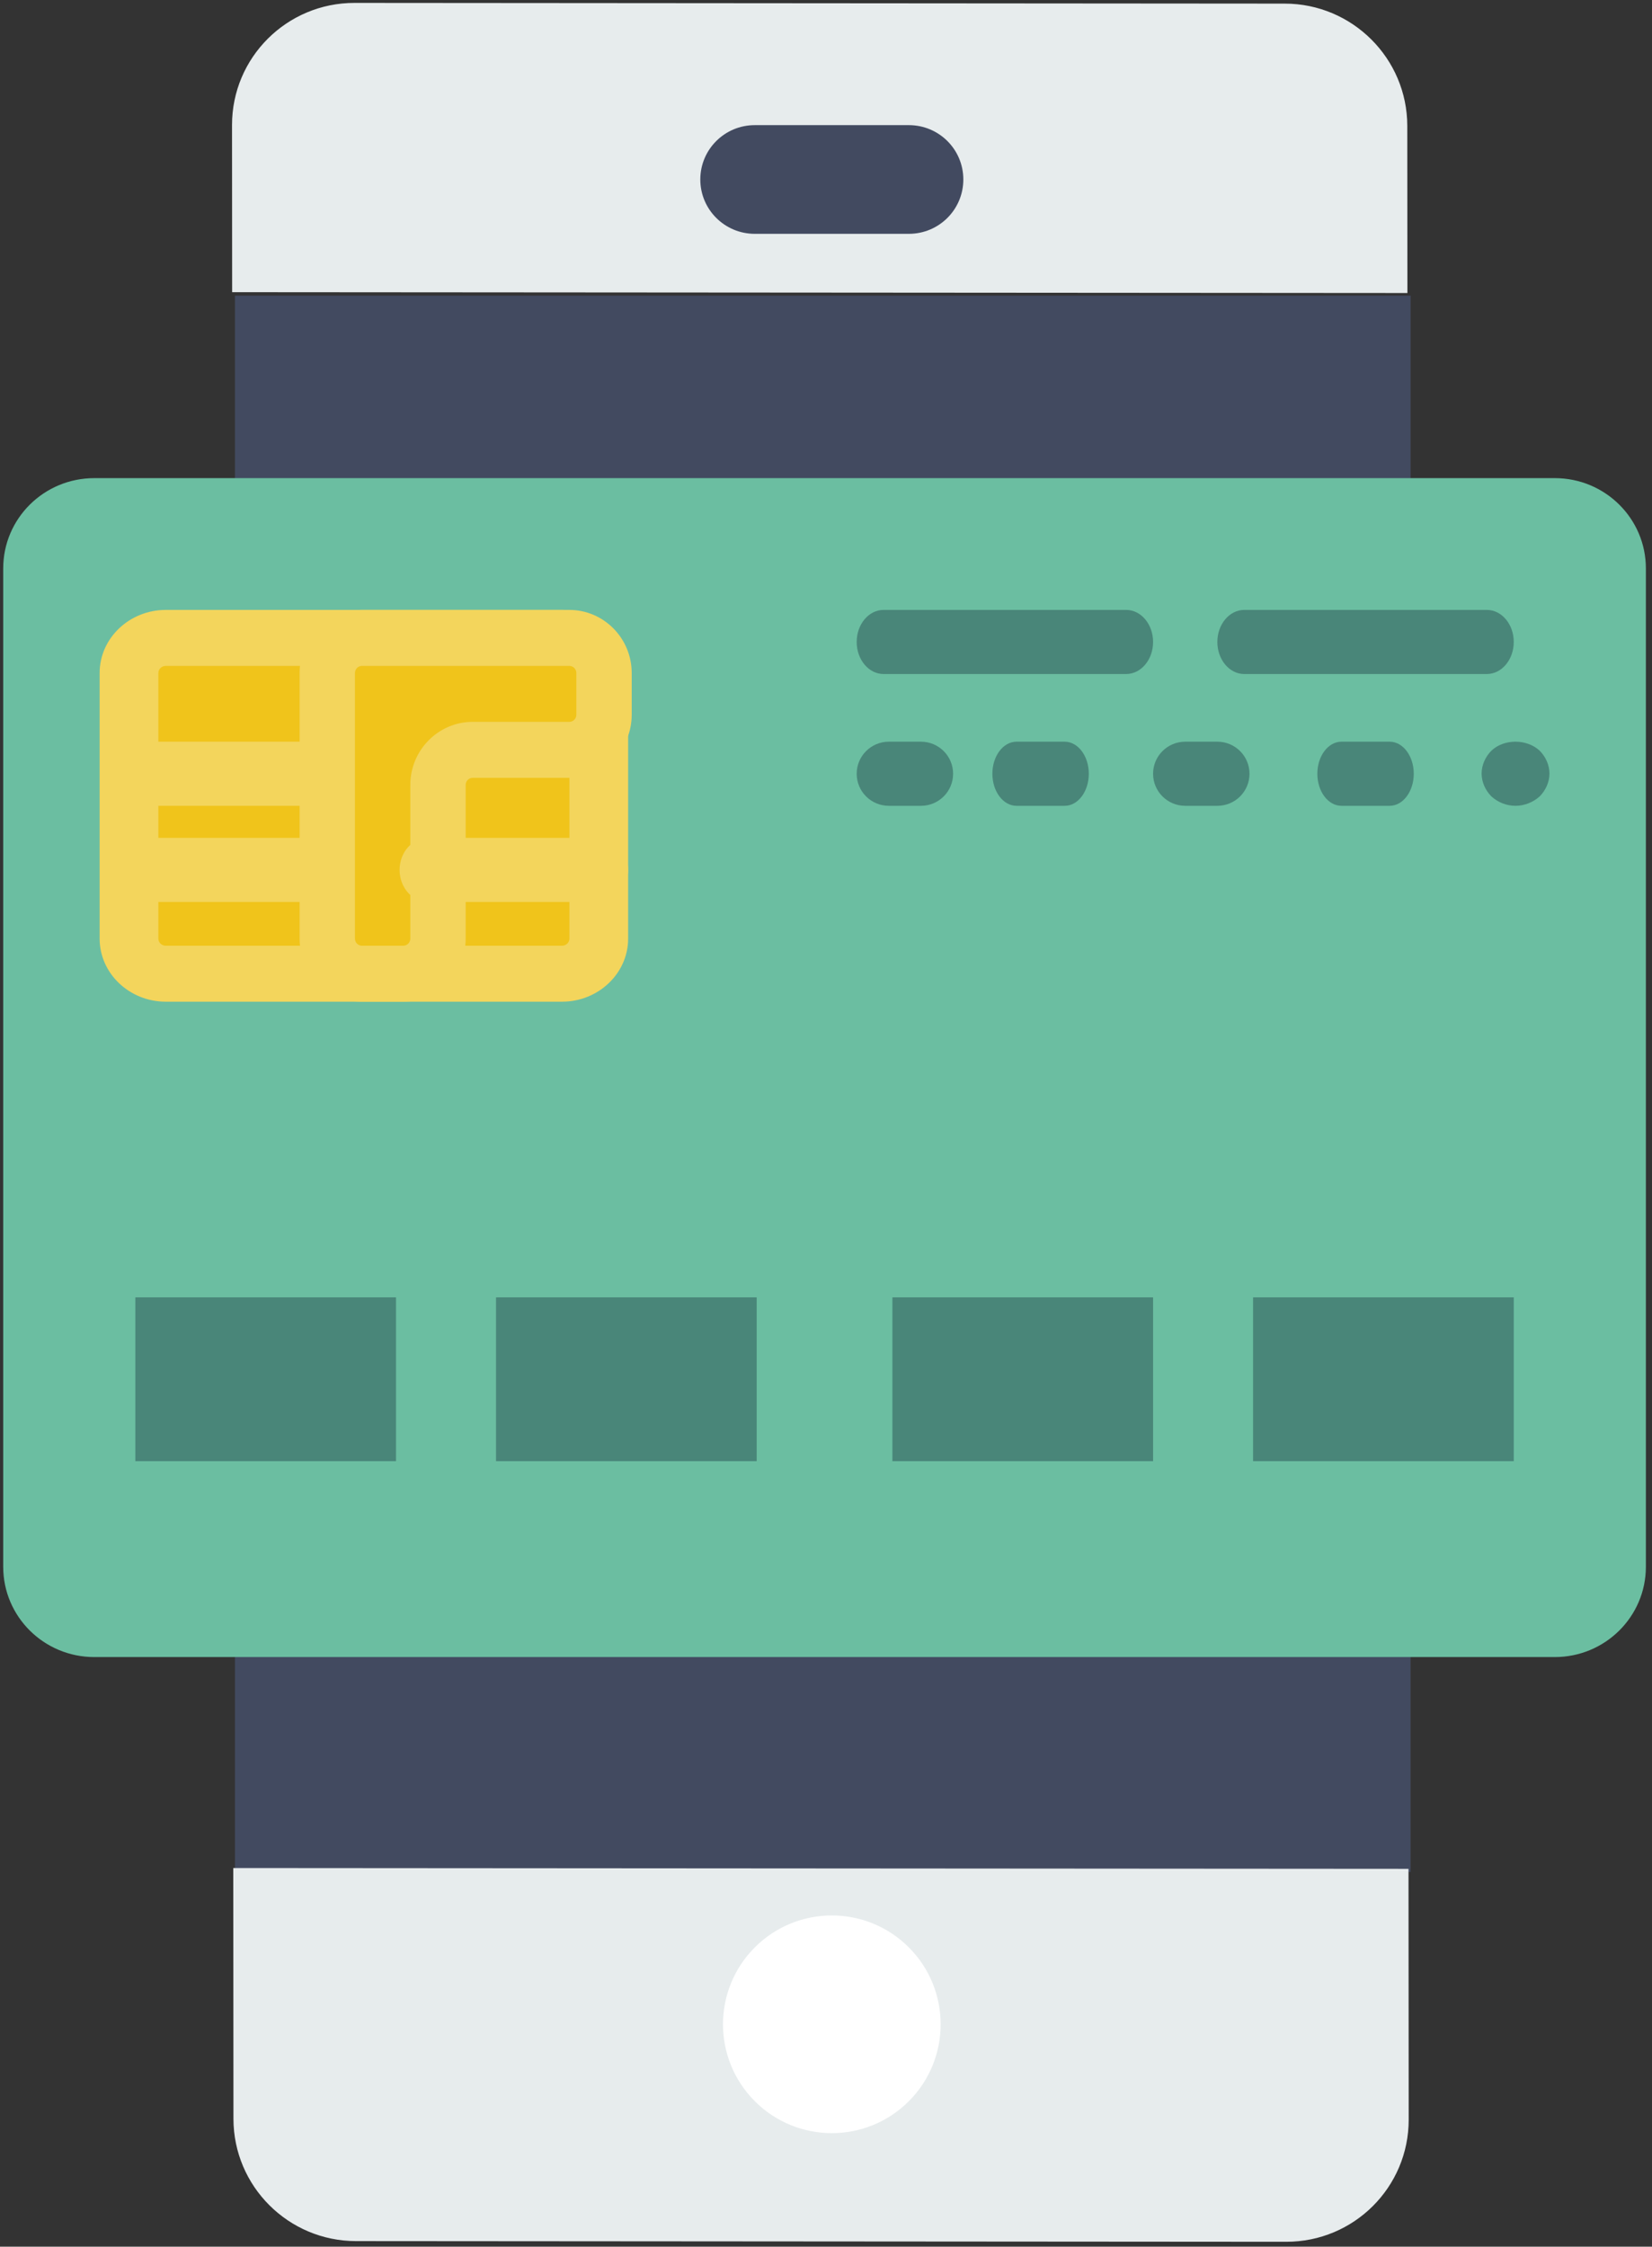
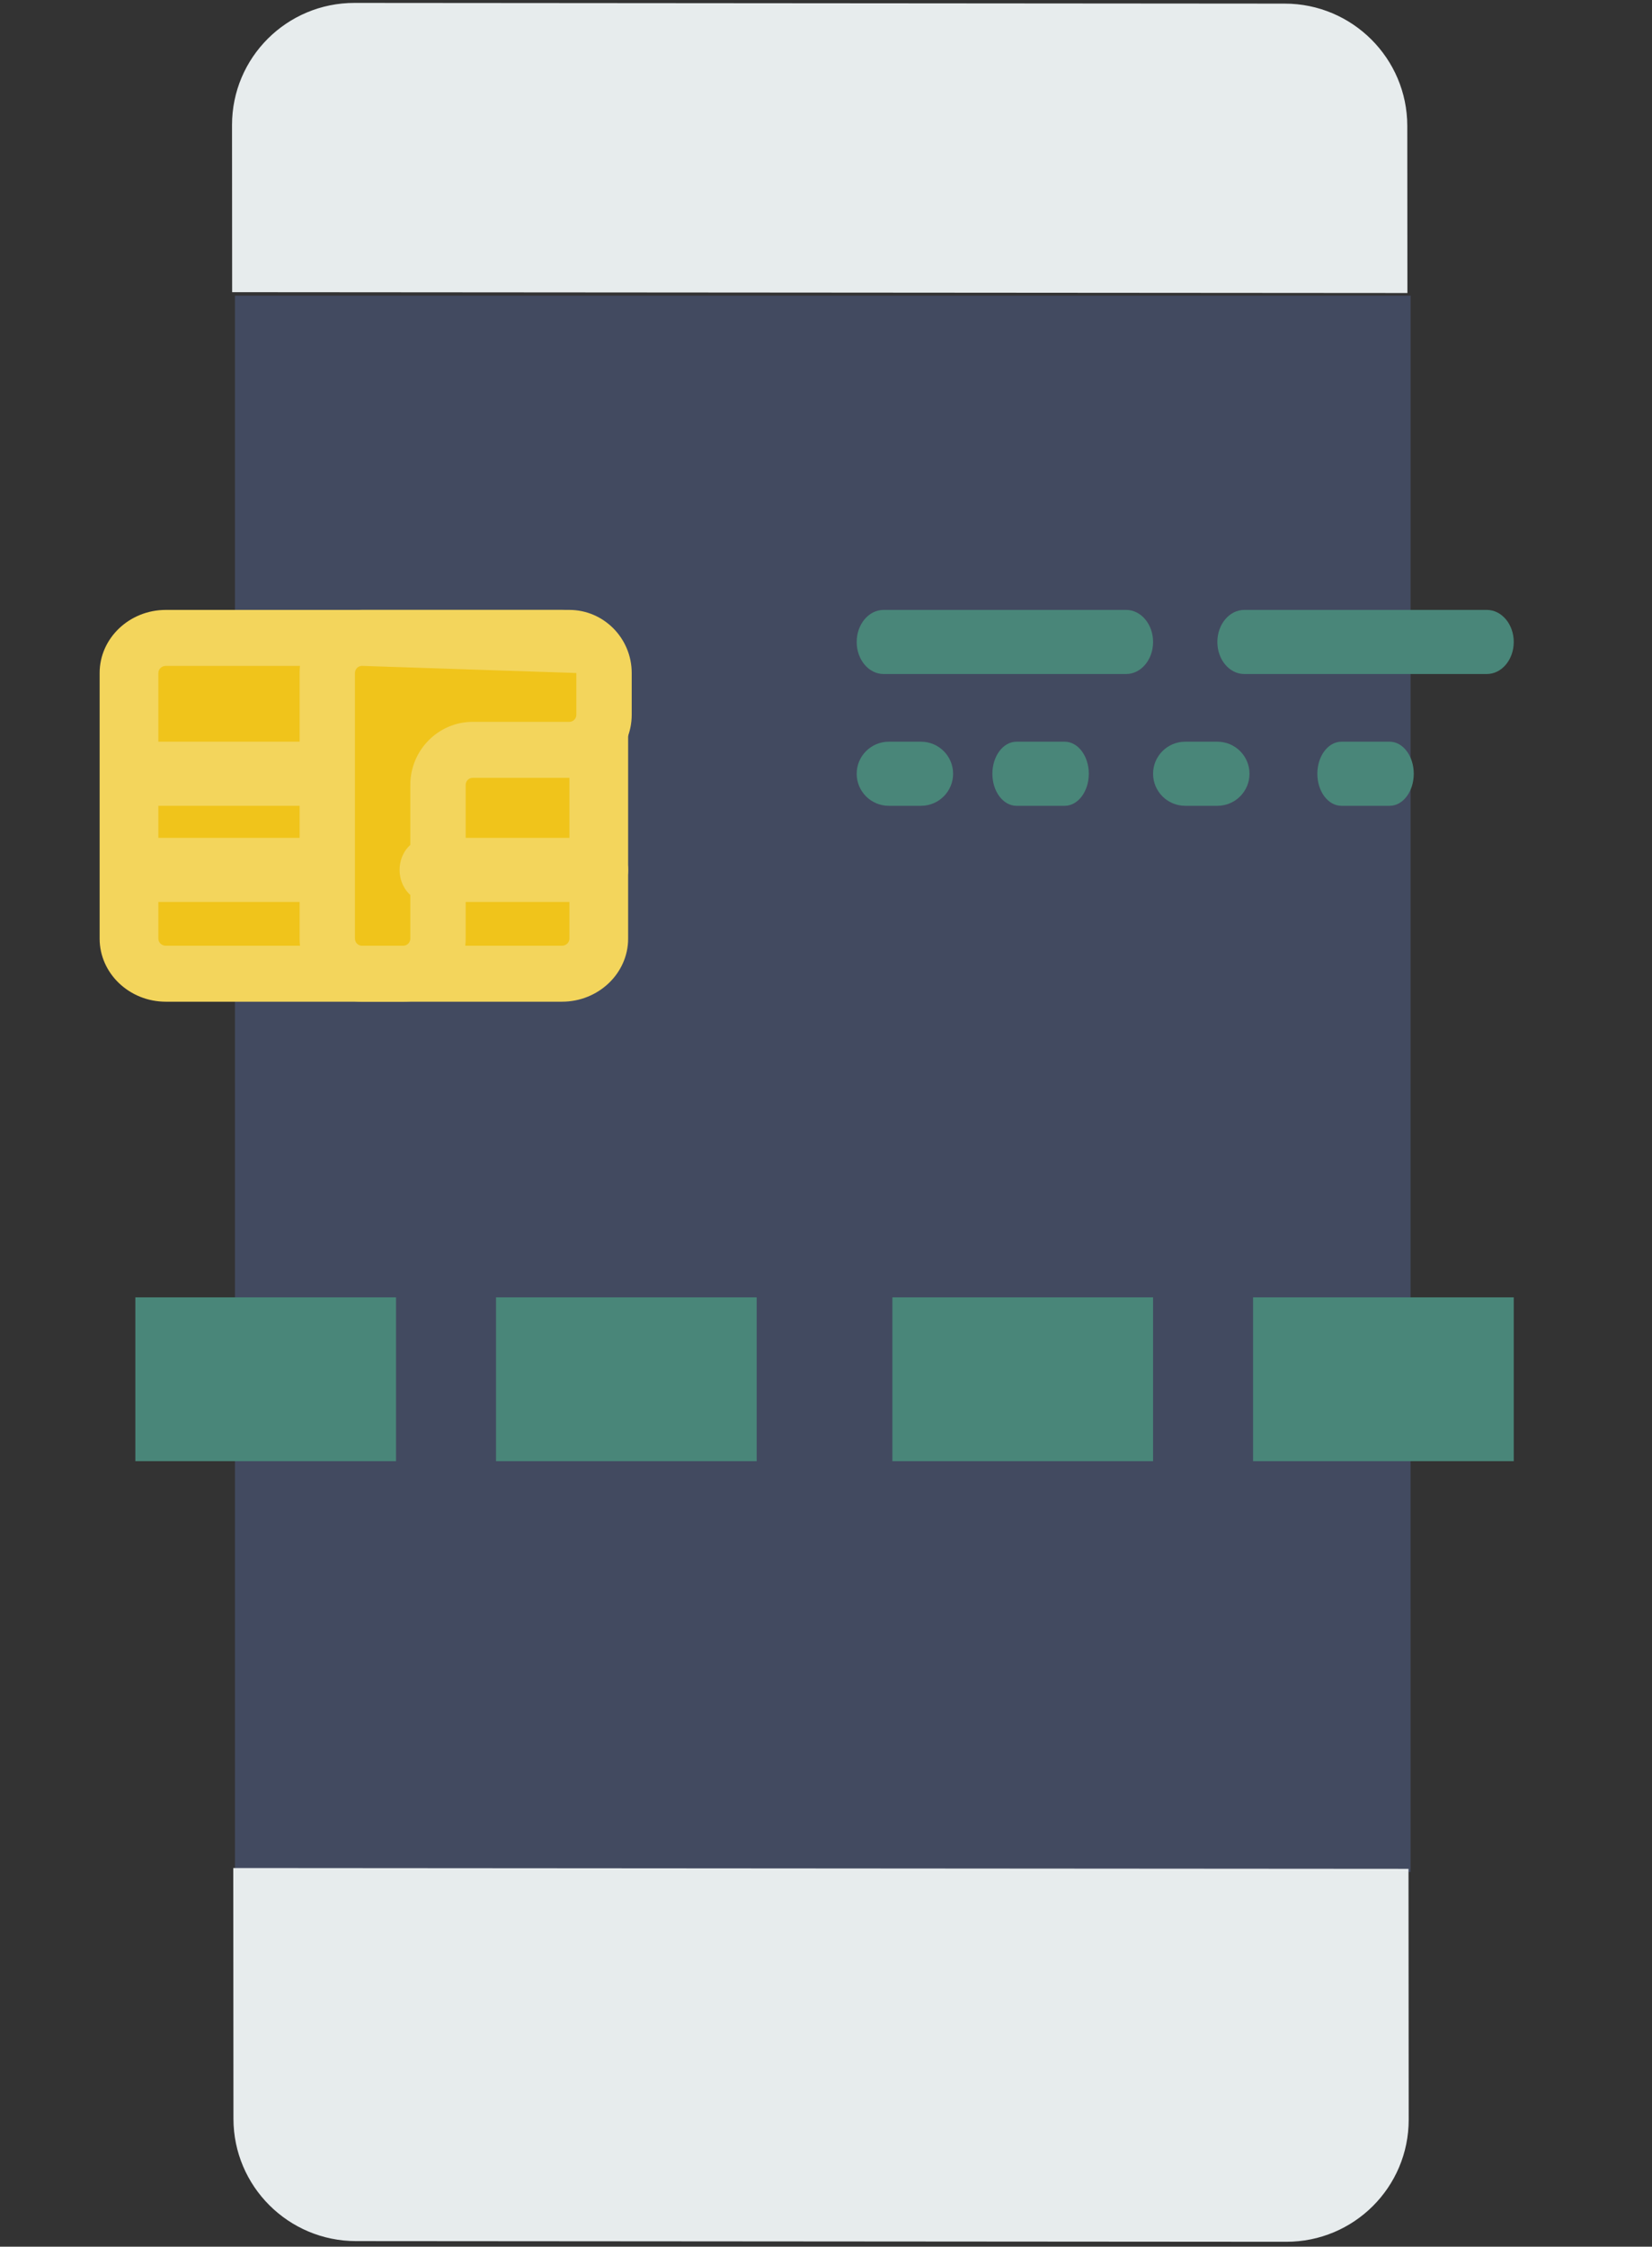
<svg xmlns="http://www.w3.org/2000/svg" width="214px" height="291px" viewBox="0 0 214 291" version="1.1">
  <rect x="0" y="0" width="214" height="291" fill="#333333" stroke="none" />
  <title>id5</title>
  <desc>Created with Sketch.</desc>
  <g id="Page-1" stroke="none" stroke-width="1" fill="none" fill-rule="evenodd">
    <g id="module1" transform="translate(-1961, -5467)">
      <g id="Payment" transform="translate(1888.789, 5400.678)">
        <g id="Checkout">
          <g id="Group-2" fill-rule="nonzero">
            <polygon id="Path" fill="#424A60" transform="translate(178.791, 206.7) rotate(-315) translate(-178.791, -206.7) " points="160.451 80.672 52.762 188.358 197.137 332.729 304.819 225.043" />
            <path d="M242.233,46.298 L226.919,31.006 C220.73,24.826 210.681,24.838 204.483,31.034 L119.217,116.171 C113.012,122.367 112.999,132.402 119.189,138.582 L134.503,153.874 L242.233,46.298 Z" id="Path" fill="#E7ECED" transform="translate(178.394, 90.127) rotate(-315) translate(-178.394, -90.127) " />
            <path d="M241.605,283.222 L218.616,260.267 L110.893,367.843 L133.874,390.792 C140.063,396.972 150.113,396.96 156.31,390.764 L241.57,305.627 C247.781,299.438 247.794,289.403 241.605,283.222 Z" id="Path" fill="#E7ECED" transform="translate(178.565, 327.843) rotate(-315) translate(-178.565, -327.843) " />
-             <circle id="Oval" fill="#FFFFFF" transform="translate(179.965, 328.517) rotate(-315) translate(-179.965, -328.517) " cx="179.965" cy="328.517" r="14.098" />
-             <path d="M172.899,103.675 C171.095,103.678 169.292,102.989 167.919,101.616 C165.167,98.864 165.172,94.409 167.931,91.65 L182.045,77.535 C184.804,74.776 189.259,74.77 192.011,77.523 C194.763,80.275 194.758,84.73 191.999,87.489 L177.885,101.604 C176.509,102.98 174.704,103.673 172.899,103.675 Z" id="Path" fill="#424A60" transform="translate(179.965, 89.569) rotate(-315) translate(-179.965, -89.569) " />
          </g>
        </g>
        <g id="credit-card" transform="translate(72.627, 128.251)">
-           <path d="M200.988,152.701 L11.803,152.701 C5.279,152.701 0,147.466 0,141.005 L0,11.696 C0,5.235 5.279,0 11.803,0 L200.988,0 C207.508,0 212.791,5.235 212.791,11.696 L212.791,141.005 C212.791,147.466 207.508,152.701 200.988,152.701" id="XMLID_130_" fill="#6BBEA1" fill-rule="nonzero" />
          <rect id="XMLID_129_" fill="#498679" fill-rule="nonzero" x="17.116" y="106.107" width="33.769" height="21.221" />
          <rect id="XMLID_128_" fill="#498679" fill-rule="nonzero" x="63.837" y="106.107" width="33.769" height="21.221" />
          <rect id="XMLID_127_" fill="#498679" fill-rule="nonzero" x="115.185" y="106.107" width="33.769" height="21.221" />
          <rect id="XMLID_126_" fill="#498679" fill-rule="nonzero" x="161.906" y="106.107" width="33.769" height="21.221" />
          <path d="M72.109,63.664 L21.796,63.664 C19.216,63.664 17.116,61.676 17.116,59.225 L17.116,25.66 C17.116,23.209 19.216,21.221 21.796,21.221 L72.109,21.221 C74.694,21.221 76.79,23.209 76.79,25.66 L76.79,59.225 C76.79,61.676 74.694,63.664 72.109,63.664" id="XMLID_125_" fill="#F0C41B" fill-rule="nonzero" />
          <path d="M72.376,67.816 L21.067,67.816 C16.339,67.816 12.49,64.148 12.49,59.642 L12.49,25.243 C12.49,20.738 16.339,17.069 21.067,17.069 L72.376,17.069 C77.104,17.069 80.953,20.738 80.953,25.243 L80.953,59.642 C80.953,64.148 77.104,67.816 72.376,67.816 L72.376,67.816 Z M21.067,24.319 C20.527,24.319 20.097,24.732 20.097,25.243 L20.097,59.642 C20.097,60.153 20.527,60.567 21.067,60.567 L72.376,60.567 C72.912,60.567 73.346,60.153 73.346,59.642 L73.346,25.243 C73.346,24.732 72.912,24.319 72.376,24.319 L21.067,24.319 Z" id="XMLID_122_" fill="#F3D55C" fill-rule="nonzero" />
          <path d="M76.79,25.66 C76.79,23.206 74.632,21.221 71.971,21.221 L53.753,21.221 L43.213,21.221 C40.549,21.221 38.395,23.206 38.395,25.66 L38.395,35.369 L38.395,59.225 C38.395,61.676 40.549,63.664 43.213,63.664 L48.934,63.664 C51.595,63.664 53.753,61.676 53.753,59.225 L53.753,39.808 C53.753,37.357 55.907,35.369 58.571,35.369 L71.971,35.369 C74.632,35.369 76.79,33.381 76.79,30.93 L76.79,25.66 Z" id="XMLID_121_" fill="#F0C41B" fill-rule="nonzero" />
-           <path d="M51.821,67.816 L46.479,67.816 C42.023,67.816 38.395,64.148 38.395,59.642 L38.395,25.243 C38.395,20.738 42.023,17.069 46.479,17.069 L73.331,17.069 C77.788,17.069 81.416,20.738 81.416,25.243 L81.416,30.644 C81.416,35.15 77.788,38.818 73.331,38.818 L60.819,38.818 C60.31,38.818 59.905,39.231 59.905,39.742 L59.905,59.642 C59.905,64.148 56.277,67.816 51.821,67.816 L51.821,67.816 Z M46.479,24.319 C45.97,24.319 45.565,24.732 45.565,25.243 L45.565,59.642 C45.565,60.153 45.97,60.567 46.479,60.567 L51.821,60.567 C52.326,60.567 52.735,60.153 52.735,59.642 L52.735,39.742 C52.735,35.237 56.363,31.568 60.819,31.568 L73.331,31.568 C73.837,31.568 74.246,31.155 74.246,30.644 L74.246,25.243 C74.246,24.732 73.837,24.319 73.331,24.319 L46.479,24.319 Z" id="XMLID_118_" fill="#F3D55C" fill-rule="nonzero" />
+           <path d="M51.821,67.816 L46.479,67.816 C42.023,67.816 38.395,64.148 38.395,59.642 L38.395,25.243 C38.395,20.738 42.023,17.069 46.479,17.069 L73.331,17.069 C77.788,17.069 81.416,20.738 81.416,25.243 L81.416,30.644 C81.416,35.15 77.788,38.818 73.331,38.818 L60.819,38.818 C60.31,38.818 59.905,39.231 59.905,39.742 L59.905,59.642 C59.905,64.148 56.277,67.816 51.821,67.816 L51.821,67.816 Z M46.479,24.319 C45.97,24.319 45.565,24.732 45.565,25.243 L45.565,59.642 C45.565,60.153 45.97,60.567 46.479,60.567 L51.821,60.567 C52.326,60.567 52.735,60.153 52.735,59.642 L52.735,39.742 C52.735,35.237 56.363,31.568 60.819,31.568 L73.331,31.568 C73.837,31.568 74.246,31.155 74.246,30.644 L74.246,25.243 L46.479,24.319 Z" id="XMLID_118_" fill="#F3D55C" fill-rule="nonzero" />
          <line x1="55.511" y1="53.053" x2="76.79" y2="53.053" id="XMLID_117_" fill="#F0C41B" fill-rule="nonzero" />
          <path d="M77.252,54.899 L55.048,54.899 C53.002,54.899 51.347,53.039 51.347,50.747 C51.347,48.455 53.002,46.595 55.048,46.595 L77.252,46.595 C79.299,46.595 80.953,48.455 80.953,50.747 C80.953,53.039 79.299,54.899 77.252,54.899" id="XMLID_116_" fill="#F3D55C" fill-rule="nonzero" />
-           <line x1="38.395" y1="35.984" x2="17.116" y2="35.984" id="XMLID_115_" fill="#F0C41B" fill-rule="nonzero" />
          <path d="M38.857,42.443 L16.653,42.443 C14.607,42.443 12.952,40.583 12.952,38.291 C12.952,35.999 14.607,34.139 16.653,34.139 L38.857,34.139 C40.904,34.139 42.558,35.999 42.558,38.291 C42.558,40.583 40.904,42.443 38.857,42.443" id="XMLID_114_" fill="#F3D55C" fill-rule="nonzero" />
          <line x1="38.395" y1="53.053" x2="17.116" y2="53.053" id="XMLID_113_" fill="#F0C41B" fill-rule="nonzero" />
          <path d="M38.857,54.899 L16.653,54.899 C14.607,54.899 12.952,53.039 12.952,50.747 C12.952,48.455 14.607,46.595 16.653,46.595 L38.857,46.595 C40.904,46.595 42.558,48.455 42.558,50.747 C42.558,53.039 40.904,54.899 38.857,54.899" id="XMLID_112_" fill="#F3D55C" fill-rule="nonzero" />
          <path d="M145.463,17.069 L114.049,17.069 C112.119,17.069 110.559,18.929 110.559,21.221 C110.559,23.513 112.119,25.373 114.049,25.373 L145.463,25.373 C147.393,25.373 148.954,23.513 148.954,21.221 C148.954,18.929 147.393,17.069 145.463,17.069" id="XMLID_111_" fill="#498679" fill-rule="nonzero" />
          <path d="M195.675,21.221 C195.675,18.929 194.115,17.069 192.185,17.069 L160.771,17.069 C158.841,17.069 157.28,18.929 157.28,21.221 C157.28,23.513 158.841,25.373 160.771,25.373 L192.185,25.373 C194.115,25.373 195.675,23.513 195.675,21.221" id="XMLID_110_" fill="#498679" fill-rule="nonzero" />
          <path d="M118.885,34.139 L114.722,34.139 C112.42,34.139 110.559,35.999 110.559,38.291 C110.559,40.583 112.42,42.443 114.722,42.443 L118.885,42.443 C121.188,42.443 123.049,40.583 123.049,38.291 C123.049,35.999 121.188,34.139 118.885,34.139" id="XMLID_109_" fill="#498679" fill-rule="nonzero" />
          <path d="M137.505,34.139 L131.26,34.139 C129.533,34.139 128.137,35.999 128.137,38.291 C128.137,40.583 129.533,42.443 131.26,42.443 L137.505,42.443 C139.231,42.443 140.627,40.583 140.627,38.291 C140.627,35.999 139.231,34.139 137.505,34.139" id="XMLID_108_" fill="#498679" fill-rule="nonzero" />
          <path d="M157.28,34.139 L153.117,34.139 C150.815,34.139 148.954,35.999 148.954,38.291 C148.954,40.583 150.815,42.443 153.117,42.443 L157.28,42.443 C159.583,42.443 161.444,40.583 161.444,38.291 C161.444,35.999 159.583,34.139 157.28,34.139" id="XMLID_107_" fill="#498679" fill-rule="nonzero" />
          <path d="M179.6,34.139 L173.355,34.139 C171.629,34.139 170.233,35.999 170.233,38.291 C170.233,40.583 171.629,42.443 173.355,42.443 L179.6,42.443 C181.327,42.443 182.723,40.583 182.723,38.291 C182.723,35.999 181.327,34.139 179.6,34.139" id="XMLID_106_" fill="#498679" fill-rule="nonzero" />
-           <path d="M192.786,35.298 C191.991,36.092 191.512,37.178 191.512,38.265 C191.512,39.351 191.991,40.437 192.786,41.231 C193.617,41.983 194.716,42.443 195.907,42.443 C197.049,42.443 198.187,41.983 199.027,41.231 C199.818,40.437 200.301,39.351 200.301,38.265 C200.301,37.178 199.818,36.092 199.027,35.298 C197.357,33.752 194.412,33.752 192.786,35.298" id="XMLID_105_" fill="#498679" fill-rule="nonzero" />
        </g>
      </g>
    </g>
  </g>
</svg>